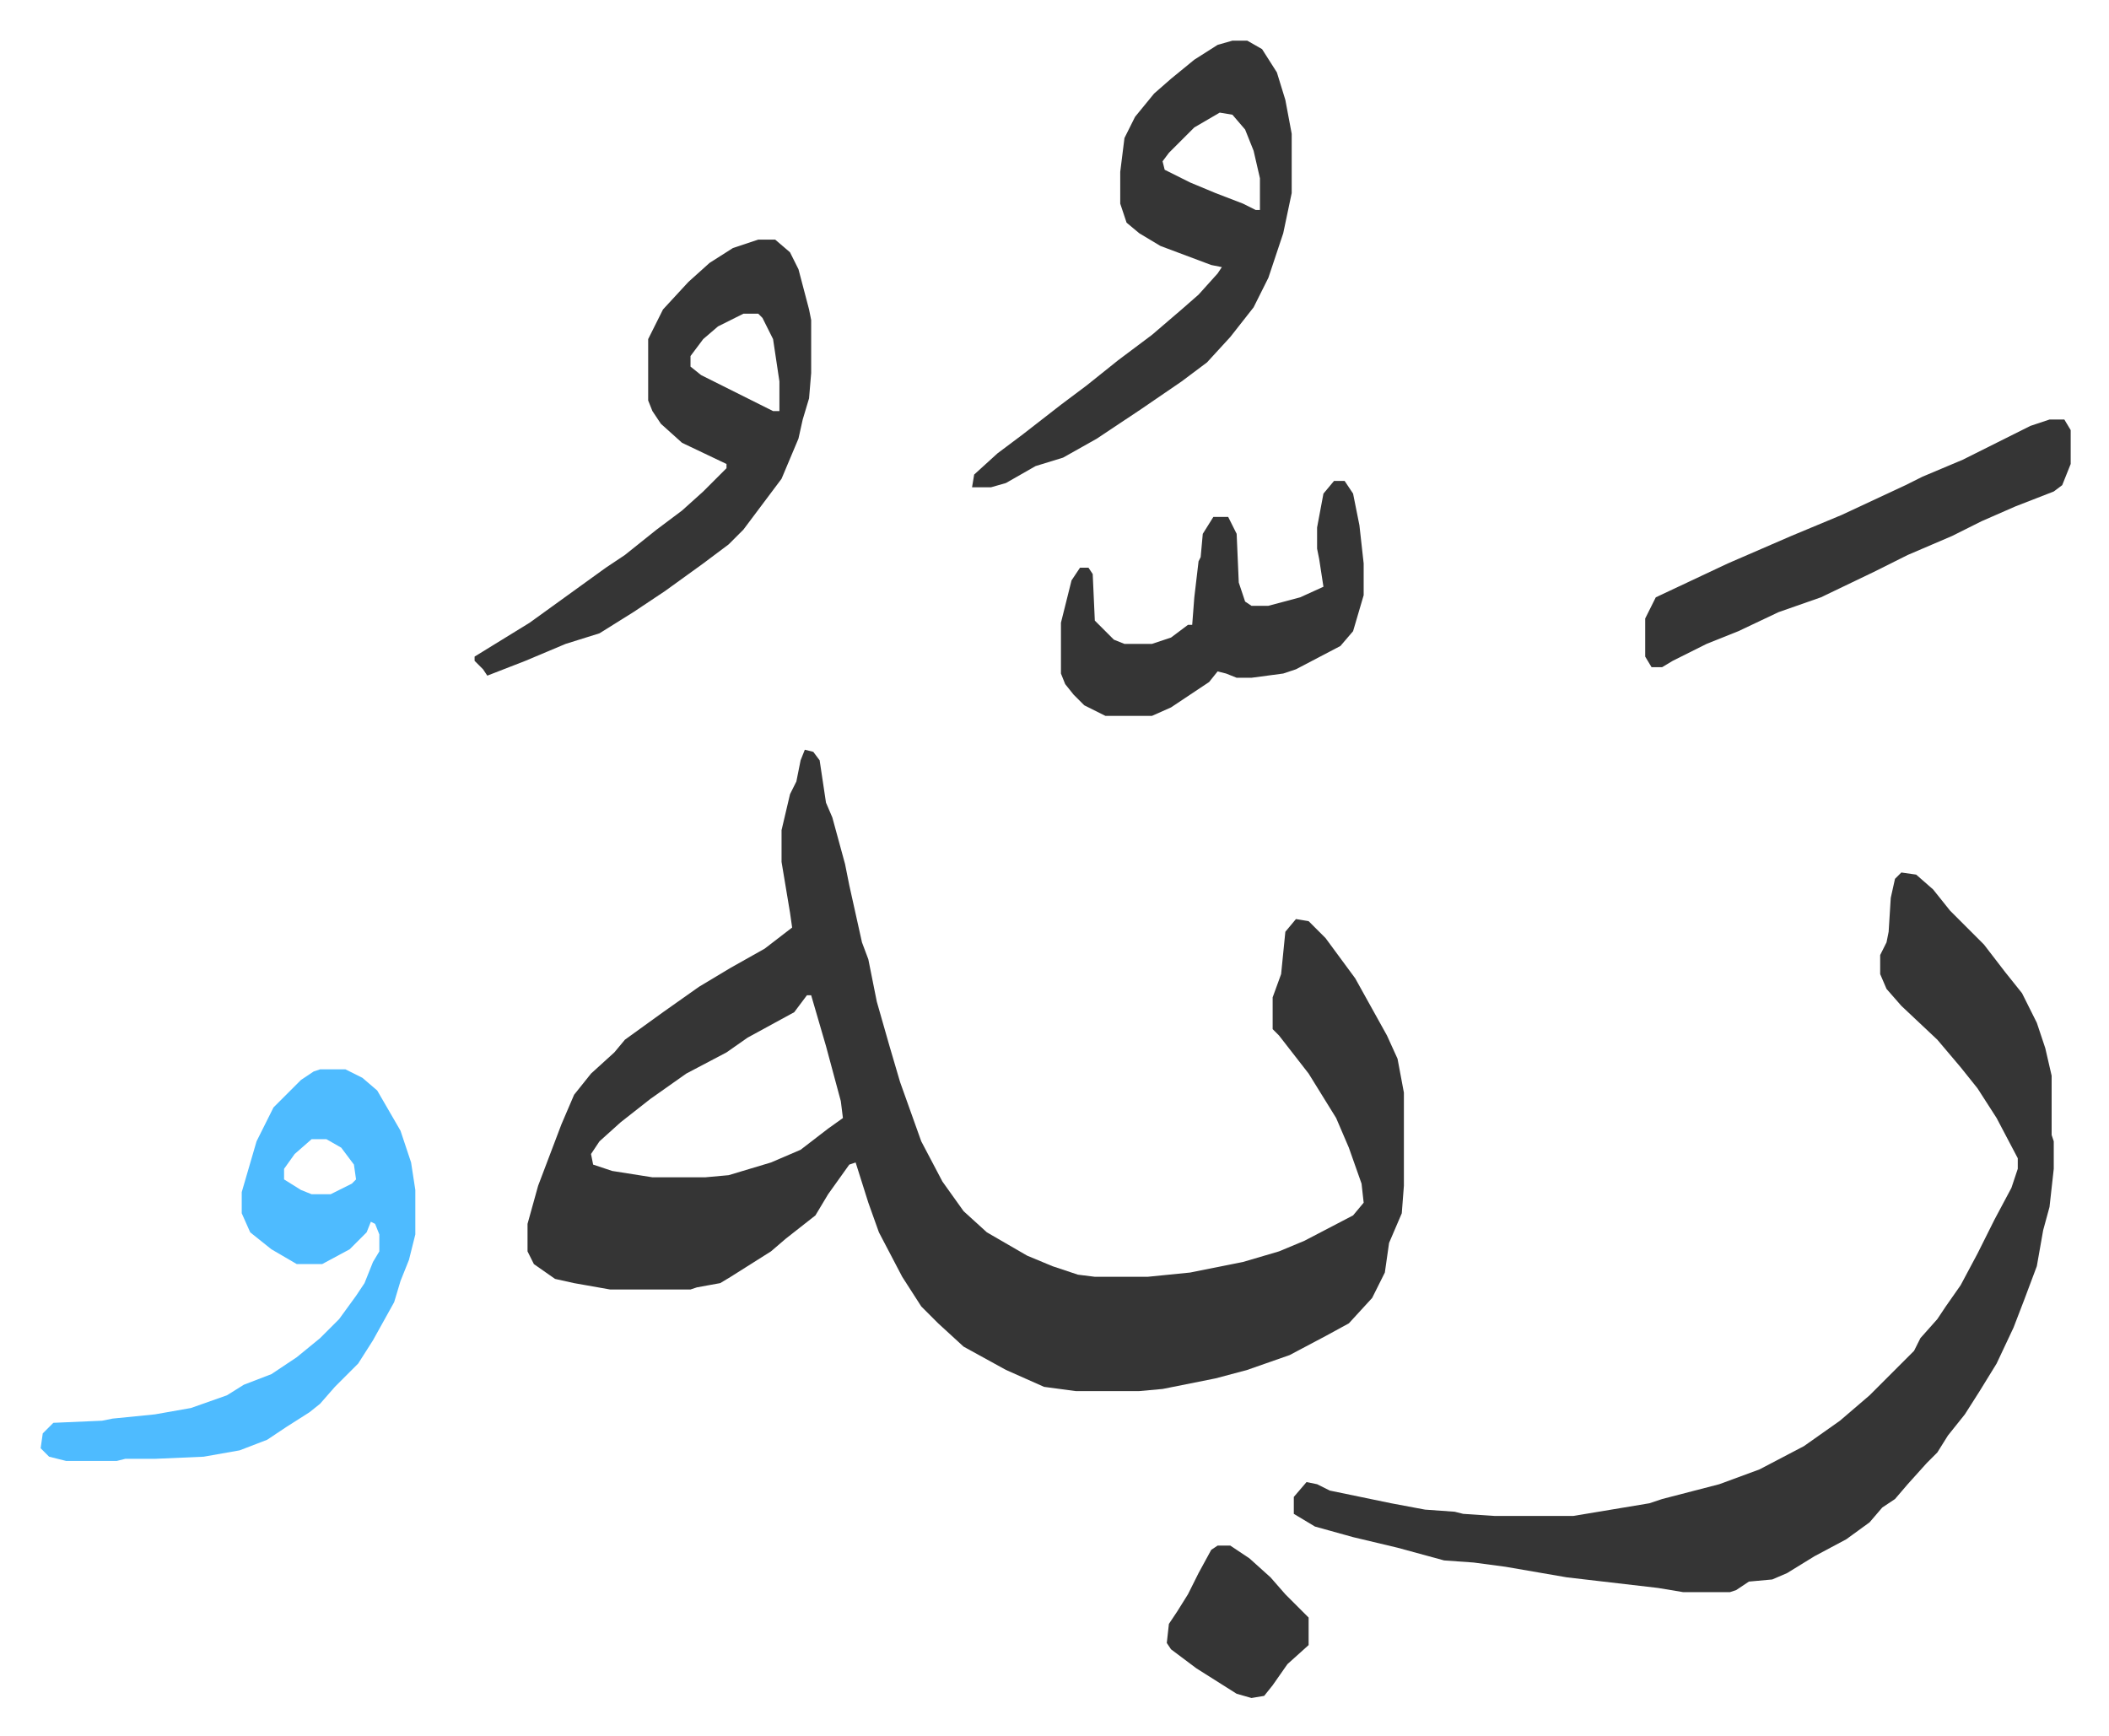
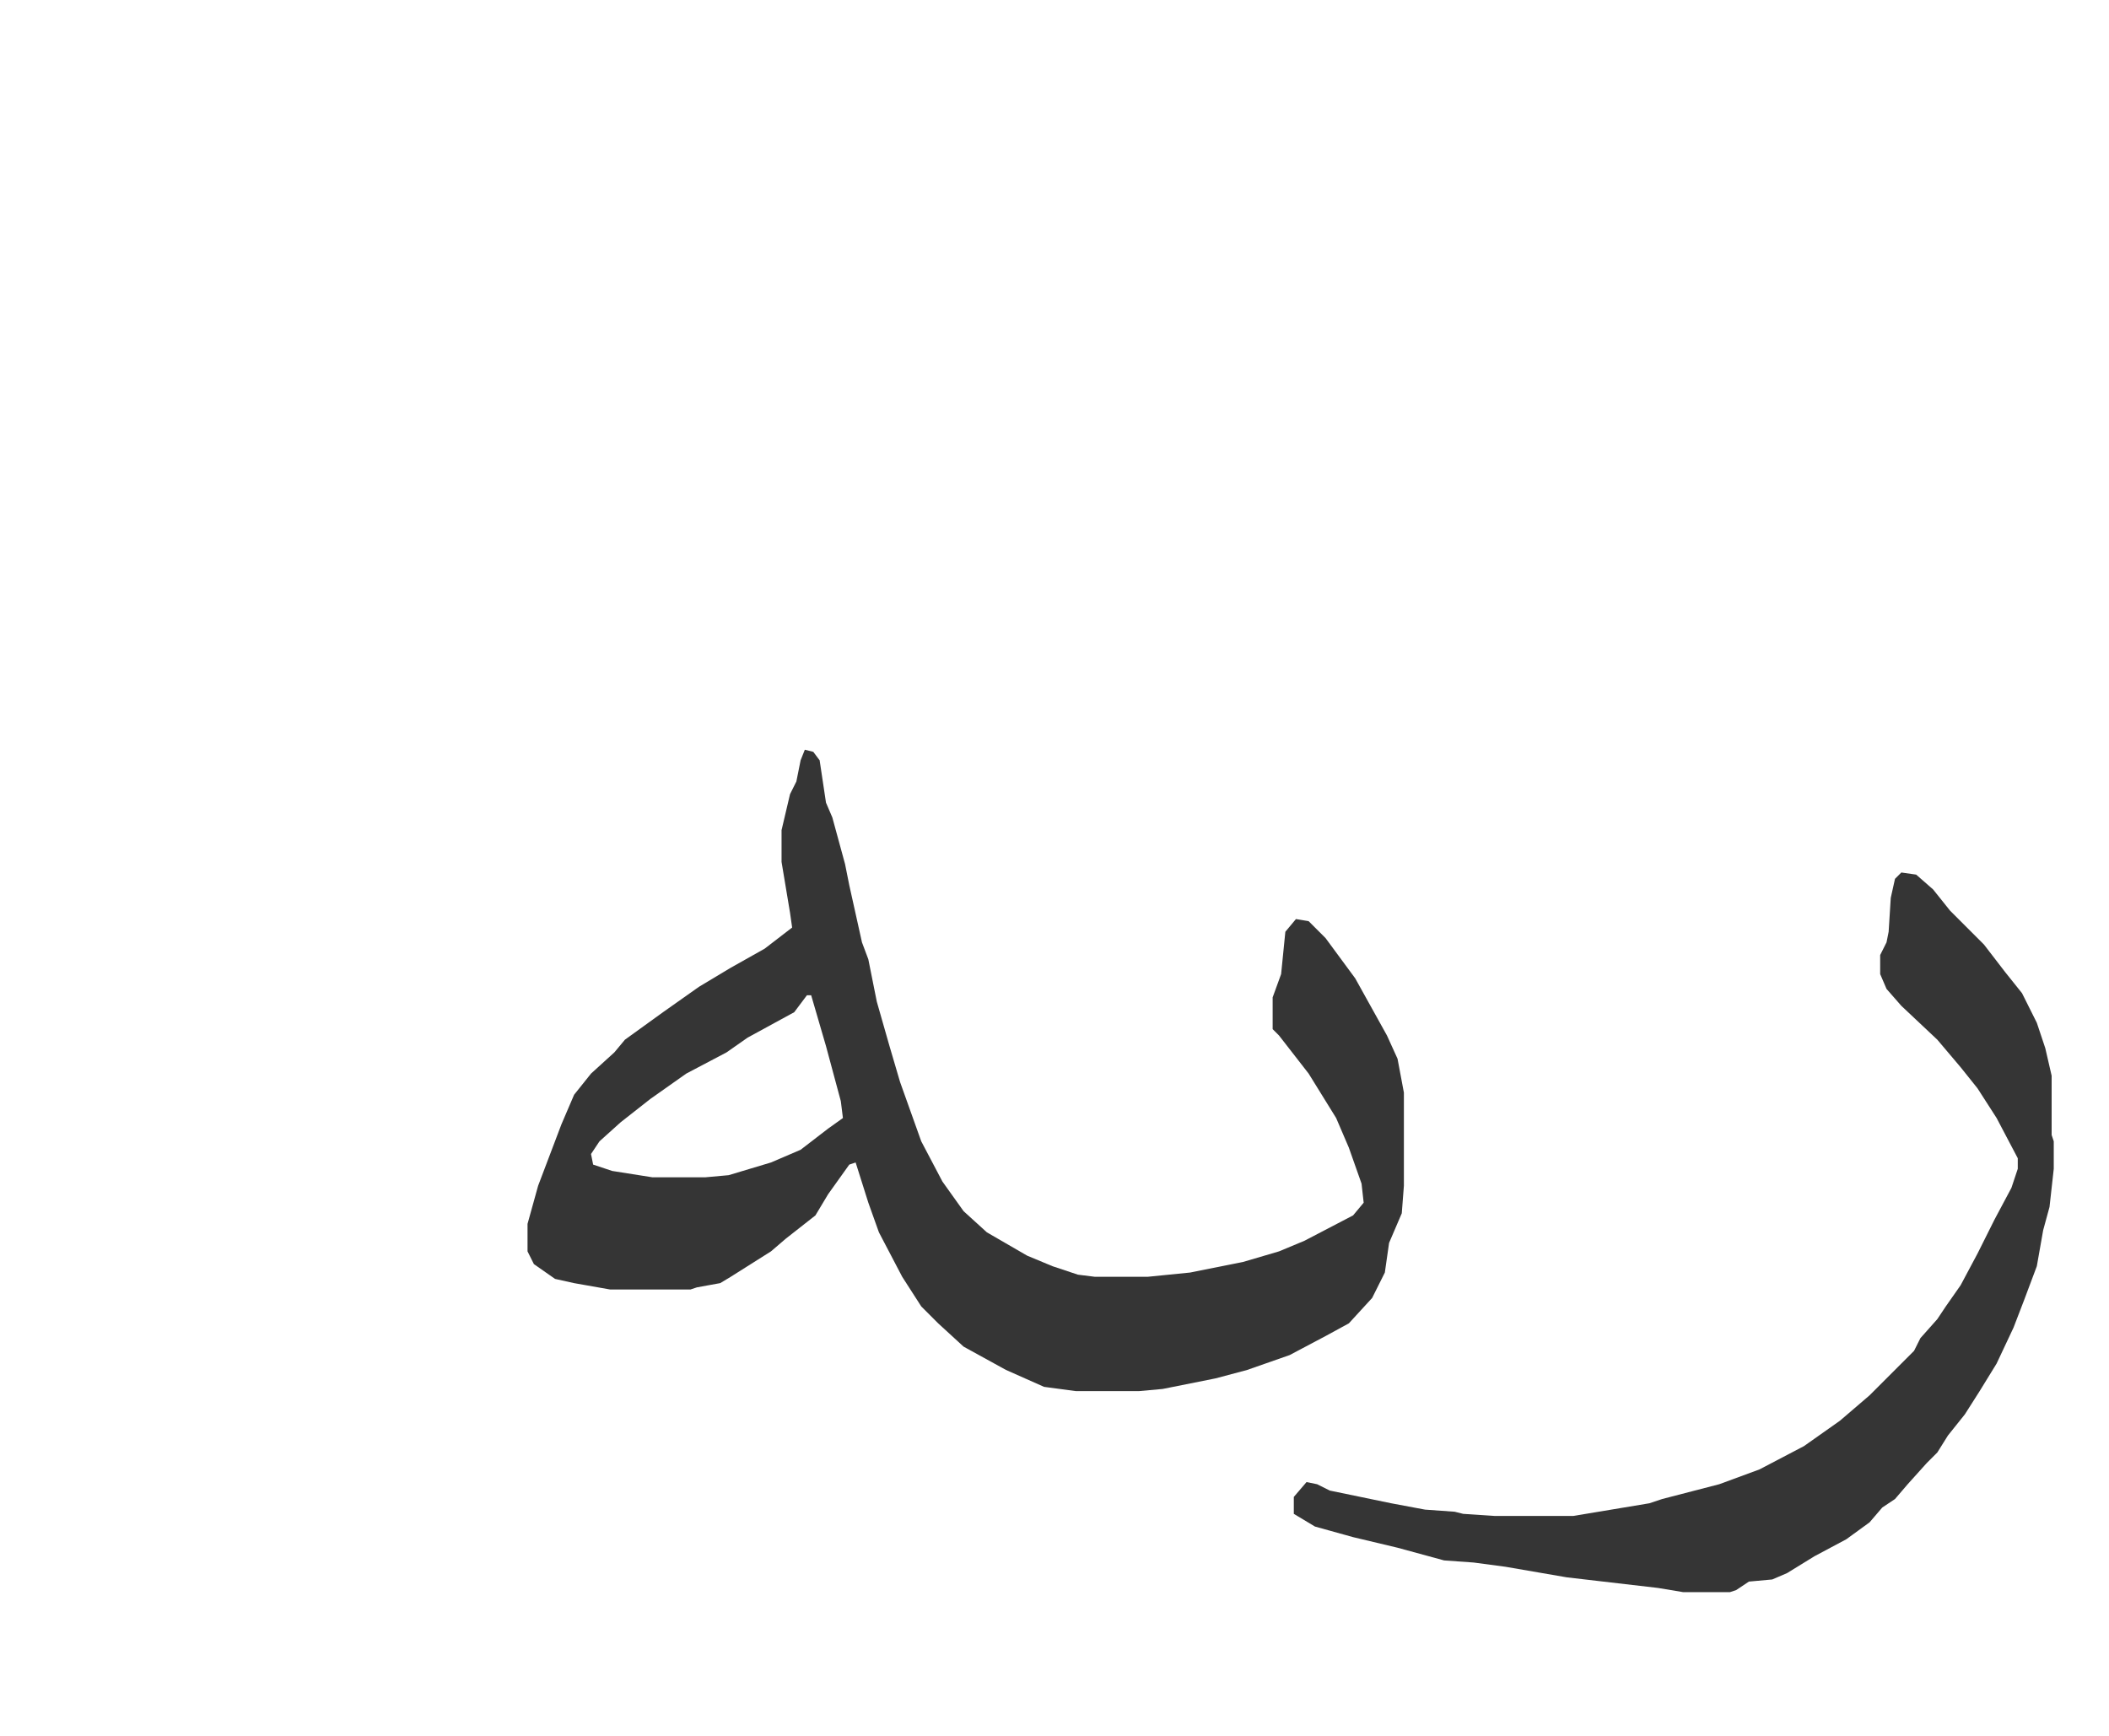
<svg xmlns="http://www.w3.org/2000/svg" viewBox="-19.2 309.8 996.3 820.3">
  <path fill="#353535" id="rule_normal" d="m361 664 4 1 3 4 3 20 3 7 6 22 2 10 6 27 3 8 4 20 6 21 5 17 10 28 10 19 10 14 11 10 19 11 12 5 12 4 8 1h25l20-2 25-5 17-5 12-5 23-12 5-6-1-9-6-17-6-14-13-21-14-18-3-3v-15l4-11 2-20 5-6 6 1 8 8 14 19 15 27 5 11 3 16v44l-1 13-6 14-2 14-6 12-11 12-11 6-17 9-20 7-15 4-25 5-11 1h-30l-15-2-18-8-20-11-12-11-8-8-9-14-11-21-5-14-6-19-3 1-10 14-6 10-14 11-7 6-19 12-5 3-11 2-3 1h-38l-17-3-9-2-10-7-3-6v-13l5-18 11-29 6-14 8-10 11-10 5-6 18-13 17-12 15-9 16-9 13-10-1-7-4-24v-15l4-17 3-6 2-10zm1 116-6 8-22 12-10 7-19 10-17 12-14 11-10 9-4 6 1 5 9 3 19 3h25l11-1 20-6 14-6 13-10 7-5-1-8-7-26-7-24zm517-58 7 1 8 7 8 10 11 11 5 5 10 13 8 10 7 14 4 12 3 13v28l1 3v13l-2 18-3 11-3 17-6 16-5 13-8 17-8 13-7 11-8 10-5 8-5 5-9 10-6 7-6 4-6 7-11 8-15 8-13 8-7 3-11 1-6 4-3 1h-22l-12-2-43-5-29-5-15-2-14-1-22-6-21-5-18-5-10-6v-8l6-7 5 1 6 3 29 6 16 3 14 1 4 1 15 1h37l36-6 6-2 27-7 19-7 21-11 17-12 14-12 7-7 5-5 9-9 3-6 8-9 4-6 7-10 8-15 8-16 8-15 3-9v-5l-10-19-9-14-8-10-11-13-17-16-7-8-3-7v-9l3-6 1-5 1-16 2-9z" />
-   <path fill="#4ebbff" id="rule_madd_normal_2_vowels" d="M132 815h12l8 4 7 6 11 19 5 15 2 13v21l-3 12-4 10-3 10-10 18-7 11-11 11-7 8-5 4-11 7-9 6-13 5-17 3-23 1H40l-4 1H12l-8-2-4-4 1-7 5-5 23-1 5-1 20-2 17-3 17-6 8-5 13-5 12-8 11-9 9-9 8-11 4-6 4-10 3-5v-8l-2-5-2-1-2 5-8 8-13 7h-12l-12-7-10-8-4-9v-10l7-24 8-16 13-13 6-4zm-4 33-8 7-5 7v5l8 5 5 2h9l10-5 2-2-1-7-6-8-7-4z" />
-   <path fill="#353535" id="rule_normal" d="M563 329h7l7 4 7 11 4 13 3 16v28l-4 19-7 21-7 14-11 14-11 12-12 9-19 13-12 8-9 6-16 9-13 4-14 8-7 2h-9l1-6 11-10 12-9 18-14 12-9 15-12 16-12 14-12 8-7 9-10 2-3-5-1-24-9-10-6-6-5-3-9v-15l2-16 5-10 9-11 8-7 11-9 11-7zm-6 34-12 7-12 12-3 4 1 4 12 6 12 5 13 5 6 3h2v-15l-3-13-4-10-6-7zm-218 60h8l7 6 4 8 5 19 1 5v25l-1 12-3 10-2 9-8 19-6 8-6 8-6 8-7 7-12 9-18 13-15 10-16 10-16 5-19 8-18 7-2-3-4-4v-2l26-16 18-13 18-13 9-6 15-12 12-9 10-9 11-11v-2l-21-10-10-9-4-6-2-5v-29l7-14 12-13 10-9 11-7zm-7 35-12 6-7 6-6 8v5l5 4 24 12 10 5h3v-14l-3-20-5-10-2-2zm617 50h7l3 5v16l-4 10-4 3-18 7-16 7-14 7-21 9-16 8-25 12-20 7-19 9-15 6-16 8-5 3h-5l-3-5v-18l5-10 34-16 30-13 24-10 30-14 8-4 19-8 16-8 16-8zm-338 29h5l4 6 3 15 2 18v15l-5 17-6 7-21 11-6 2-15 2h-7l-5-2-4-1-4 5-18 12-9 4h-22l-10-5-5-5-4-5-2-5v-24l5-20 4-6h4l2 3 1 22 9 9 5 2h13l9-3 8-6h2l1-13 2-17 1-2 1-11 5-8h7l4 8 1 23 3 9 3 2h8l15-4 11-5-2-13-1-5v-10l3-16zm-55 503h6l9 6 10 9 7 8 11 11v13l-10 9-7 10-4 5-6 1-7-2-19-12-12-9-2-3 1-9 4-6 5-8 5-10 6-11z" />
</svg>